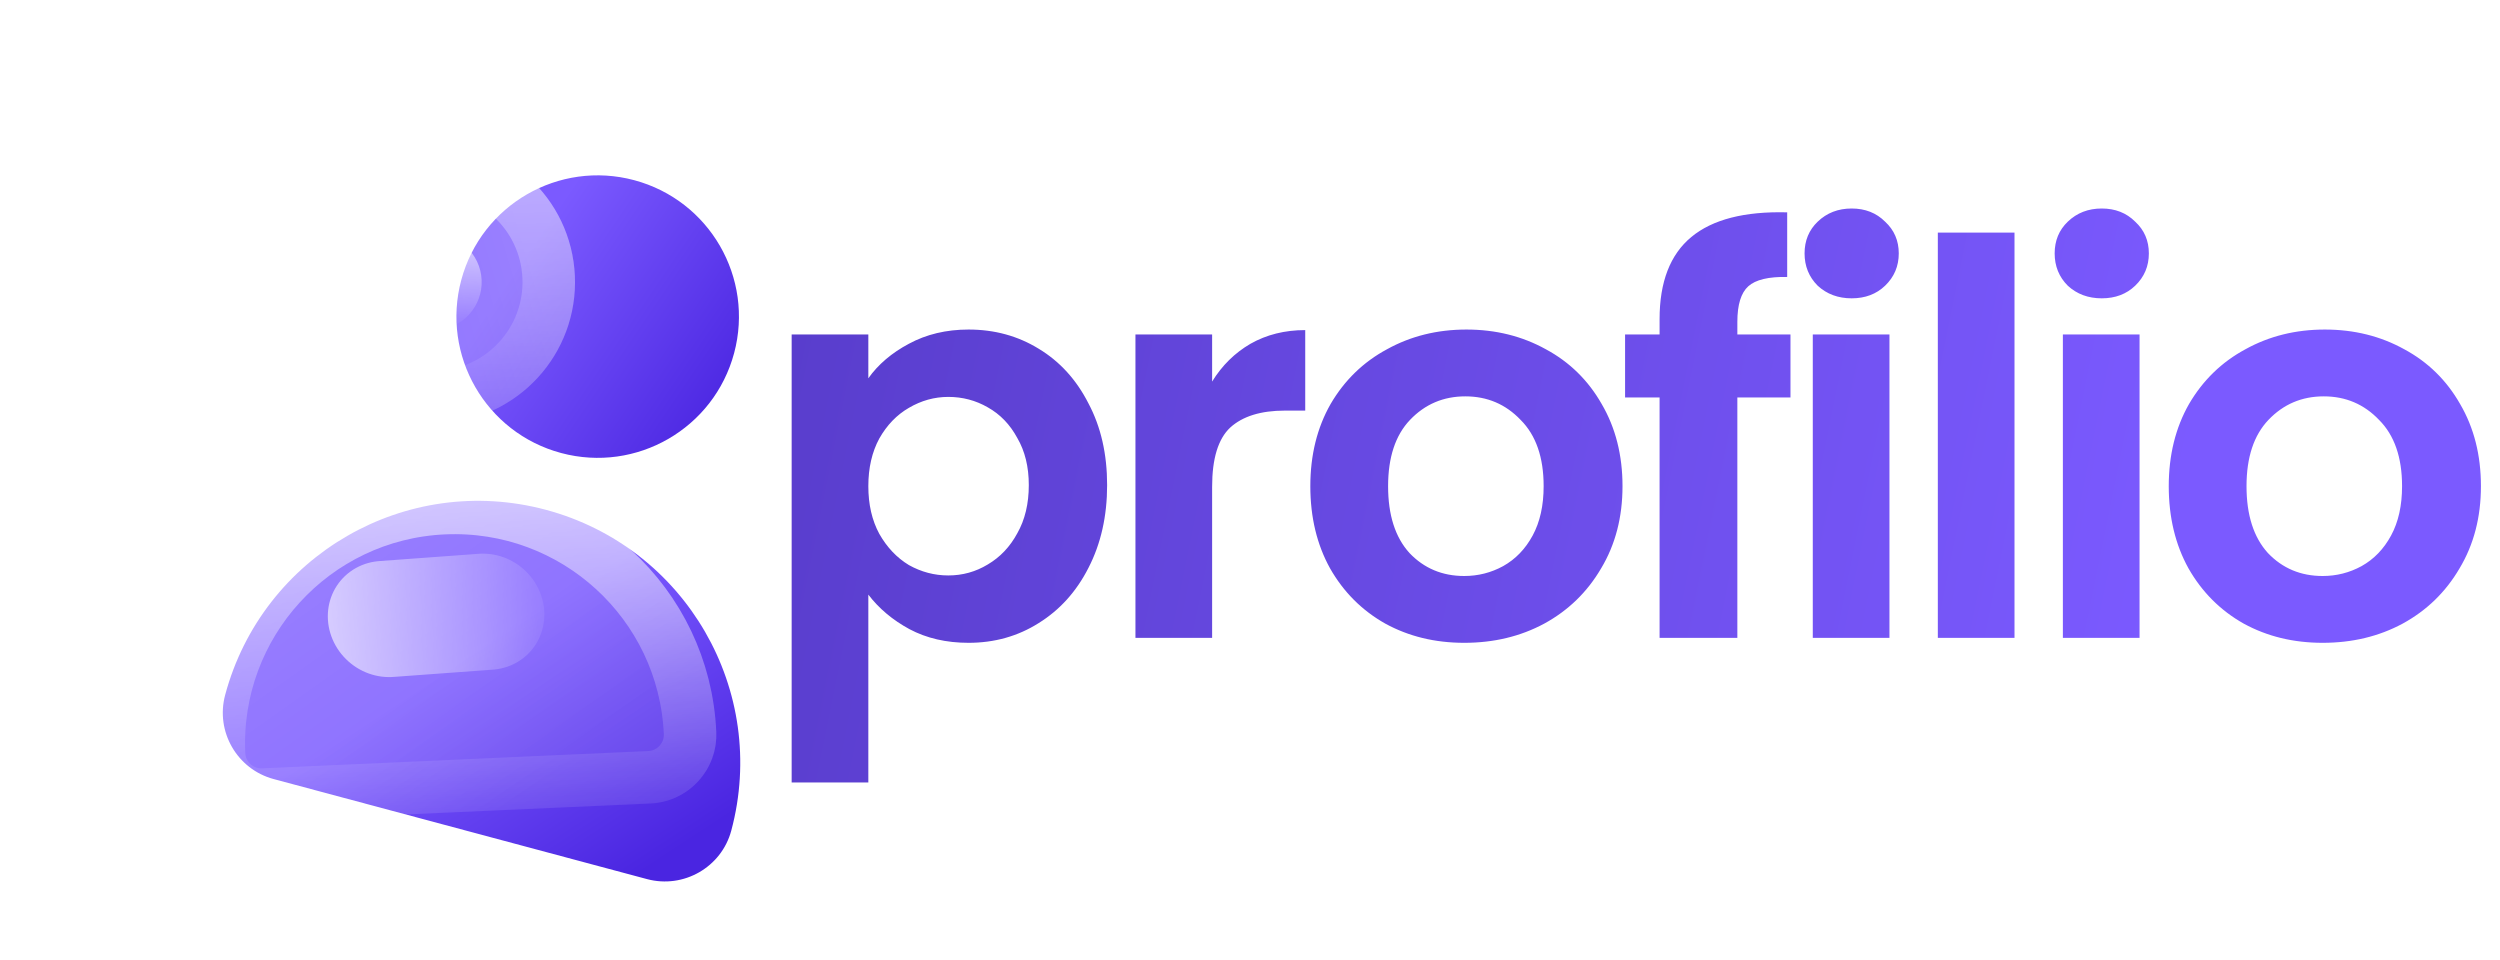
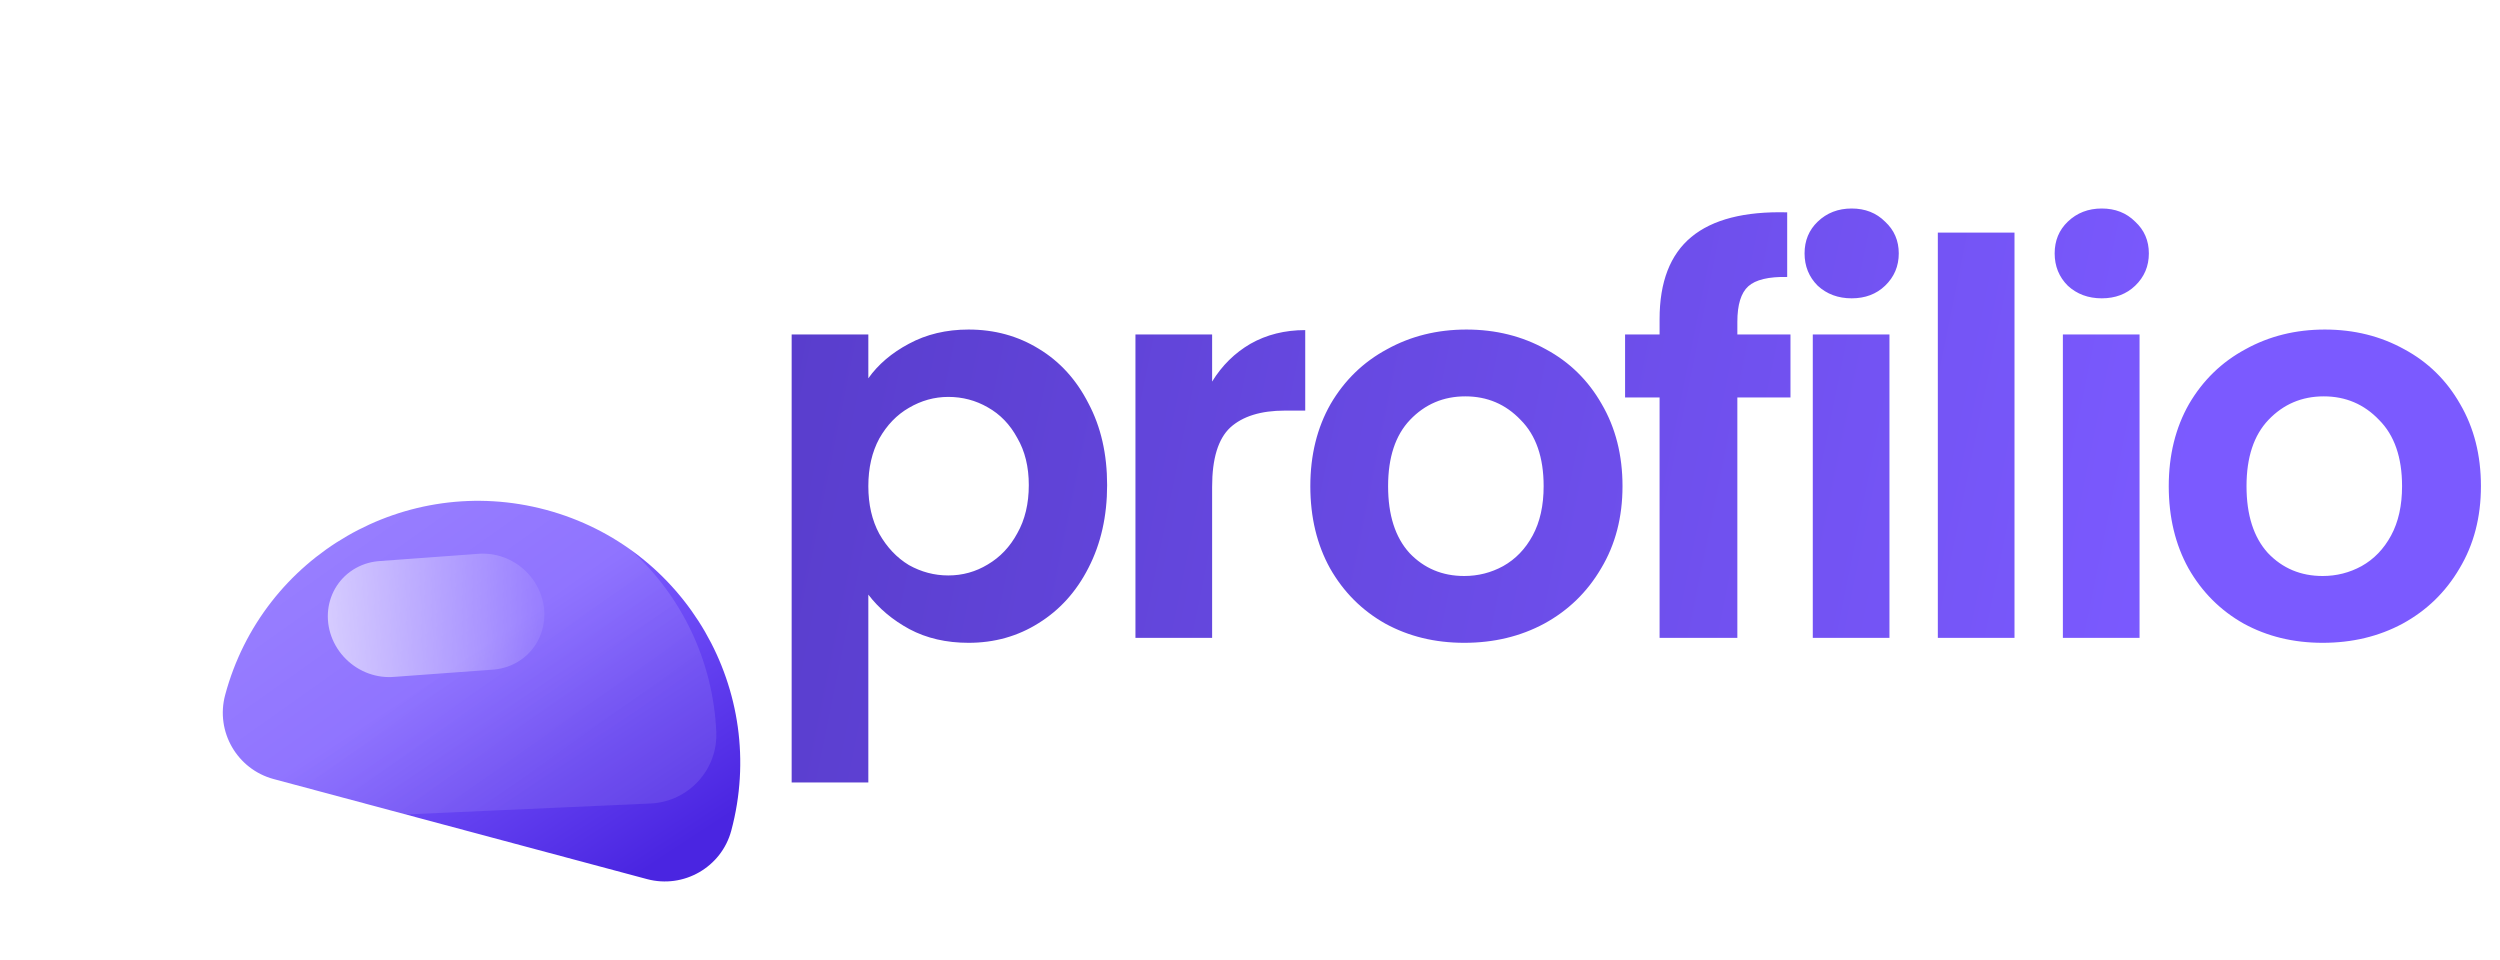
<svg xmlns="http://www.w3.org/2000/svg" width="388" height="149" viewBox="0 0 388 149" fill="none">
  <path d="M134.765 58.71C136.295 56.557 138.392 54.772 141.055 53.355C143.775 51.882 146.863 51.145 150.32 51.145C154.343 51.145 157.97 52.137 161.2 54.12C164.487 56.103 167.065 58.937 168.935 62.62C170.862 66.247 171.825 70.468 171.825 75.285C171.825 80.102 170.862 84.38 168.935 88.12C167.065 91.803 164.487 94.665 161.2 96.705C157.97 98.745 154.343 99.765 150.32 99.765C146.863 99.765 143.803 99.057 141.14 97.64C138.533 96.223 136.408 94.438 134.765 92.285V121.44H122.865V51.91H134.765V58.71ZM159.67 75.285C159.67 72.452 159.075 70.015 157.885 67.975C156.752 65.878 155.222 64.292 153.295 63.215C151.425 62.138 149.385 61.6 147.175 61.6C145.022 61.6 142.982 62.167 141.055 63.3C139.185 64.377 137.655 65.963 136.465 68.06C135.332 70.157 134.765 72.622 134.765 75.455C134.765 78.288 135.332 80.753 136.465 82.85C137.655 84.947 139.185 86.562 141.055 87.695C142.982 88.772 145.022 89.31 147.175 89.31C149.385 89.31 151.425 88.743 153.295 87.61C155.222 86.477 156.752 84.862 157.885 82.765C159.075 80.668 159.67 78.175 159.67 75.285ZM188.122 59.22C189.652 56.727 191.636 54.772 194.072 53.355C196.566 51.938 199.399 51.23 202.572 51.23V63.725H199.427C195.687 63.725 192.854 64.603 190.927 66.36C189.057 68.117 188.122 71.177 188.122 75.54V99H176.222V51.91H188.122V59.22ZM227.248 99.765C222.714 99.765 218.634 98.773 215.008 96.79C211.381 94.75 208.519 91.888 206.423 88.205C204.383 84.522 203.363 80.272 203.363 75.455C203.363 70.638 204.411 66.388 206.508 62.705C208.661 59.022 211.579 56.188 215.263 54.205C218.946 52.165 223.054 51.145 227.588 51.145C232.121 51.145 236.229 52.165 239.913 54.205C243.596 56.188 246.486 59.022 248.583 62.705C250.736 66.388 251.813 70.638 251.813 75.455C251.813 80.272 250.708 84.522 248.498 88.205C246.344 91.888 243.398 94.75 239.658 96.79C235.974 98.773 231.838 99.765 227.248 99.765ZM227.248 89.395C229.401 89.395 231.413 88.885 233.283 87.865C235.209 86.788 236.739 85.202 237.873 83.105C239.006 81.008 239.573 78.458 239.573 75.455C239.573 70.978 238.383 67.55 236.003 65.17C233.679 62.733 230.818 61.515 227.418 61.515C224.018 61.515 221.156 62.733 218.833 65.17C216.566 67.55 215.433 70.978 215.433 75.455C215.433 79.932 216.538 83.388 218.748 85.825C221.014 88.205 223.848 89.395 227.248 89.395ZM277.882 61.685H269.637V99H257.567V61.685H252.212V51.91H257.567V49.53C257.567 43.75 259.21 39.5 262.497 36.78C265.783 34.06 270.742 32.785 277.372 32.955V42.985C274.482 42.928 272.47 43.41 271.337 44.43C270.203 45.45 269.637 47.292 269.637 49.955V51.91H277.882V61.685ZM287.379 46.3C285.282 46.3 283.525 45.648 282.109 44.345C280.749 42.985 280.069 41.313 280.069 39.33C280.069 37.347 280.749 35.703 282.109 34.4C283.525 33.04 285.282 32.36 287.379 32.36C289.475 32.36 291.204 33.04 292.564 34.4C293.98 35.703 294.689 37.347 294.689 39.33C294.689 41.313 293.98 42.985 292.564 44.345C291.204 45.648 289.475 46.3 287.379 46.3ZM293.244 51.91V99H281.344V51.91H293.244ZM312.651 36.1V99H300.751V36.1H312.651ZM326.193 46.3C324.096 46.3 322.34 45.648 320.923 44.345C319.563 42.985 318.883 41.313 318.883 39.33C318.883 37.347 319.563 35.703 320.923 34.4C322.34 33.04 324.096 32.36 326.193 32.36C328.29 32.36 330.018 33.04 331.378 34.4C332.795 35.703 333.503 37.347 333.503 39.33C333.503 41.313 332.795 42.985 331.378 44.345C330.018 45.648 328.29 46.3 326.193 46.3ZM332.058 51.91V99H320.158V51.91H332.058ZM360.475 99.765C355.942 99.765 351.862 98.773 348.235 96.79C344.609 94.75 341.747 91.888 339.65 88.205C337.61 84.522 336.59 80.272 336.59 75.455C336.59 70.638 337.639 66.388 339.735 62.705C341.889 59.022 344.807 56.188 348.49 54.205C352.174 52.165 356.282 51.145 360.815 51.145C365.349 51.145 369.457 52.165 373.14 54.205C376.824 56.188 379.714 59.022 381.81 62.705C383.964 66.388 385.04 70.638 385.04 75.455C385.04 80.272 383.935 84.522 381.725 88.205C379.572 91.888 376.625 94.75 372.885 96.79C369.202 98.773 365.065 99.765 360.475 99.765ZM360.475 89.395C362.629 89.395 364.64 88.885 366.51 87.865C368.437 86.788 369.967 85.202 371.1 83.105C372.234 81.008 372.8 78.458 372.8 75.455C372.8 70.978 371.61 67.55 369.23 65.17C366.907 62.733 364.045 61.515 360.645 61.515C357.245 61.515 354.384 62.733 352.06 65.17C349.794 67.55 348.66 70.978 348.66 75.455C348.66 79.932 349.765 83.388 351.975 85.825C354.242 88.205 357.075 89.395 360.475 89.395Z" fill="url(#paint0_linear_1_42)" />
  <g clip-path="url(#clip0_1_42)">
-     <path d="M87.088 70.308C98.781 73.441 110.801 66.502 113.934 54.81C117.067 43.117 110.127 31.099 98.433 27.965C86.74 24.832 74.72 31.771 71.587 43.463C68.454 55.156 75.394 67.174 87.088 70.308Z" fill="url(#paint1_linear_1_42)" />
    <path d="M84.726 79.122C63.043 73.312 40.752 86.18 34.943 107.861C33.421 113.542 36.797 119.389 42.479 120.912L100.418 136.437C106.1 137.959 111.973 134.59 113.495 128.909C119.304 107.229 106.434 84.939 84.726 79.122Z" fill="url(#paint2_linear_1_42)" />
  </g>
  <g filter="url(#filter0_b_1_42)">
    <g clip-path="url(#clip1_1_42)">
      <path d="M68.303 65.68C80.397 65.137 89.762 54.895 89.22 42.802C88.678 30.709 78.434 21.346 66.341 21.888C54.247 22.43 44.882 32.672 45.424 44.765C45.966 56.858 56.209 66.222 68.303 65.68Z" fill="url(#paint3_linear_1_42)" />
      <path d="M85.15 42.984C85.591 52.829 77.968 61.168 68.121 61.61C58.274 62.051 49.935 54.427 49.494 44.583C49.053 34.738 56.676 26.399 66.523 25.958C76.37 25.516 84.709 33.14 85.15 42.984Z" stroke="url(#paint4_linear_1_42)" stroke-opacity="0.4" stroke-width="8.148" />
      <path d="M67.655 51.209C71.757 51.026 74.933 47.552 74.749 43.451C74.565 39.35 71.091 36.174 66.989 36.358C62.888 36.542 59.712 40.015 59.895 44.117C60.079 48.218 63.553 51.393 67.655 51.209Z" fill="url(#paint5_linear_1_42)" />
      <path d="M68.712 74.796C46.287 75.801 28.919 94.797 29.924 117.22C30.188 123.096 35.171 127.651 41.048 127.387L100.971 124.701C106.847 124.438 111.43 119.454 111.166 113.578C110.161 91.155 91.164 73.79 68.712 74.796Z" fill="url(#paint6_linear_1_42)" />
-       <path d="M33.995 117.037C33.09 96.863 48.717 79.77 68.895 78.866C89.1 77.96 106.192 93.588 107.096 113.761C107.258 117.375 104.431 120.468 100.789 120.631L40.865 123.318C37.236 123.48 34.157 120.665 33.995 117.037Z" stroke="url(#paint7_linear_1_42)" stroke-opacity="0.6" stroke-width="8.148" />
      <line x1="9.053" y1="-9.053" x2="24.523" y2="-9.053" transform="matrix(0.997 -0.073 0.121 0.993 52.038 105.72)" stroke="url(#paint8_linear_1_42)" stroke-width="18.107" stroke-linecap="round" />
    </g>
  </g>
  <defs>
    <filter id="filter0_b_1_42" x="-31.303" y="-36.97" width="199.984" height="221.897" filterUnits="userSpaceOnUse" color-interpolation-filters="sRGB">
      <feFlood flood-opacity="0" result="BackgroundImageFix" />
      <feGaussianBlur in="BackgroundImageFix" stdDeviation="28.518" />
      <feComposite in2="SourceAlpha" operator="in" result="effect1_backgroundBlur_1_42" />
      <feBlend mode="normal" in="SourceGraphic" in2="effect1_backgroundBlur_1_42" result="shape" />
    </filter>
    <linearGradient id="paint0_linear_1_42" x1="34" y1="104" x2="322.018" y2="162.455" gradientUnits="userSpaceOnUse">
      <stop stop-color="#4D33BB" />
      <stop offset="1" stop-color="#7B5AFF" />
    </linearGradient>
    <linearGradient id="paint1_linear_1_42" x1="109.851" y1="70.12" x2="76.221" y2="47.269" gradientUnits="userSpaceOnUse">
      <stop stop-color="#4A25E1" />
      <stop offset="1" stop-color="#7B5AFF" />
    </linearGradient>
    <linearGradient id="paint2_linear_1_42" x1="103.611" y1="132.817" x2="80.062" y2="96.837" gradientUnits="userSpaceOnUse">
      <stop stop-color="#4A25E1" />
      <stop offset="1" stop-color="#7B5AFF" />
    </linearGradient>
    <linearGradient id="paint3_linear_1_42" x1="40.177" y1="62.227" x2="84.596" y2="49.128" gradientUnits="userSpaceOnUse">
      <stop stop-color="white" stop-opacity="0.1" />
      <stop offset="1" stop-color="white" stop-opacity="0.23" />
    </linearGradient>
    <linearGradient id="paint4_linear_1_42" x1="66.341" y1="21.888" x2="68.303" y2="65.68" gradientUnits="userSpaceOnUse">
      <stop stop-color="white" />
      <stop offset="1" stop-color="white" stop-opacity="0" />
    </linearGradient>
    <linearGradient id="paint5_linear_1_42" x1="66.989" y1="36.358" x2="67.655" y2="51.209" gradientUnits="userSpaceOnUse">
      <stop stop-color="white" stop-opacity="0.67" />
      <stop offset="1" stop-color="white" stop-opacity="0" />
    </linearGradient>
    <linearGradient id="paint6_linear_1_42" x1="82.495" y1="123.887" x2="50.255" y2="78.44" gradientUnits="userSpaceOnUse">
      <stop stop-color="white" stop-opacity="0.1" />
      <stop offset="1" stop-color="white" stop-opacity="0.23" />
    </linearGradient>
    <linearGradient id="paint7_linear_1_42" x1="68.725" y1="74.796" x2="71.023" y2="126.044" gradientUnits="userSpaceOnUse">
      <stop stop-color="white" />
      <stop offset="1" stop-color="white" stop-opacity="0" />
    </linearGradient>
    <linearGradient id="paint8_linear_1_42" x1="-3.741" y1="0" x2="38.185" y2="0" gradientUnits="userSpaceOnUse">
      <stop stop-color="white" stop-opacity="0.67" />
      <stop offset="1" stop-color="white" stop-opacity="0" />
    </linearGradient>
    <clipPath id="clip0_1_42">
      <rect width="81.323" height="104.288" fill="white" transform="translate(59.17 17.445) rotate(15)" />
    </clipPath>
    <clipPath id="clip1_1_42">
      <rect width="81.323" height="104.288" fill="white" transform="translate(25.733 23.708) rotate(-2.567)" />
    </clipPath>
  </defs>
</svg>